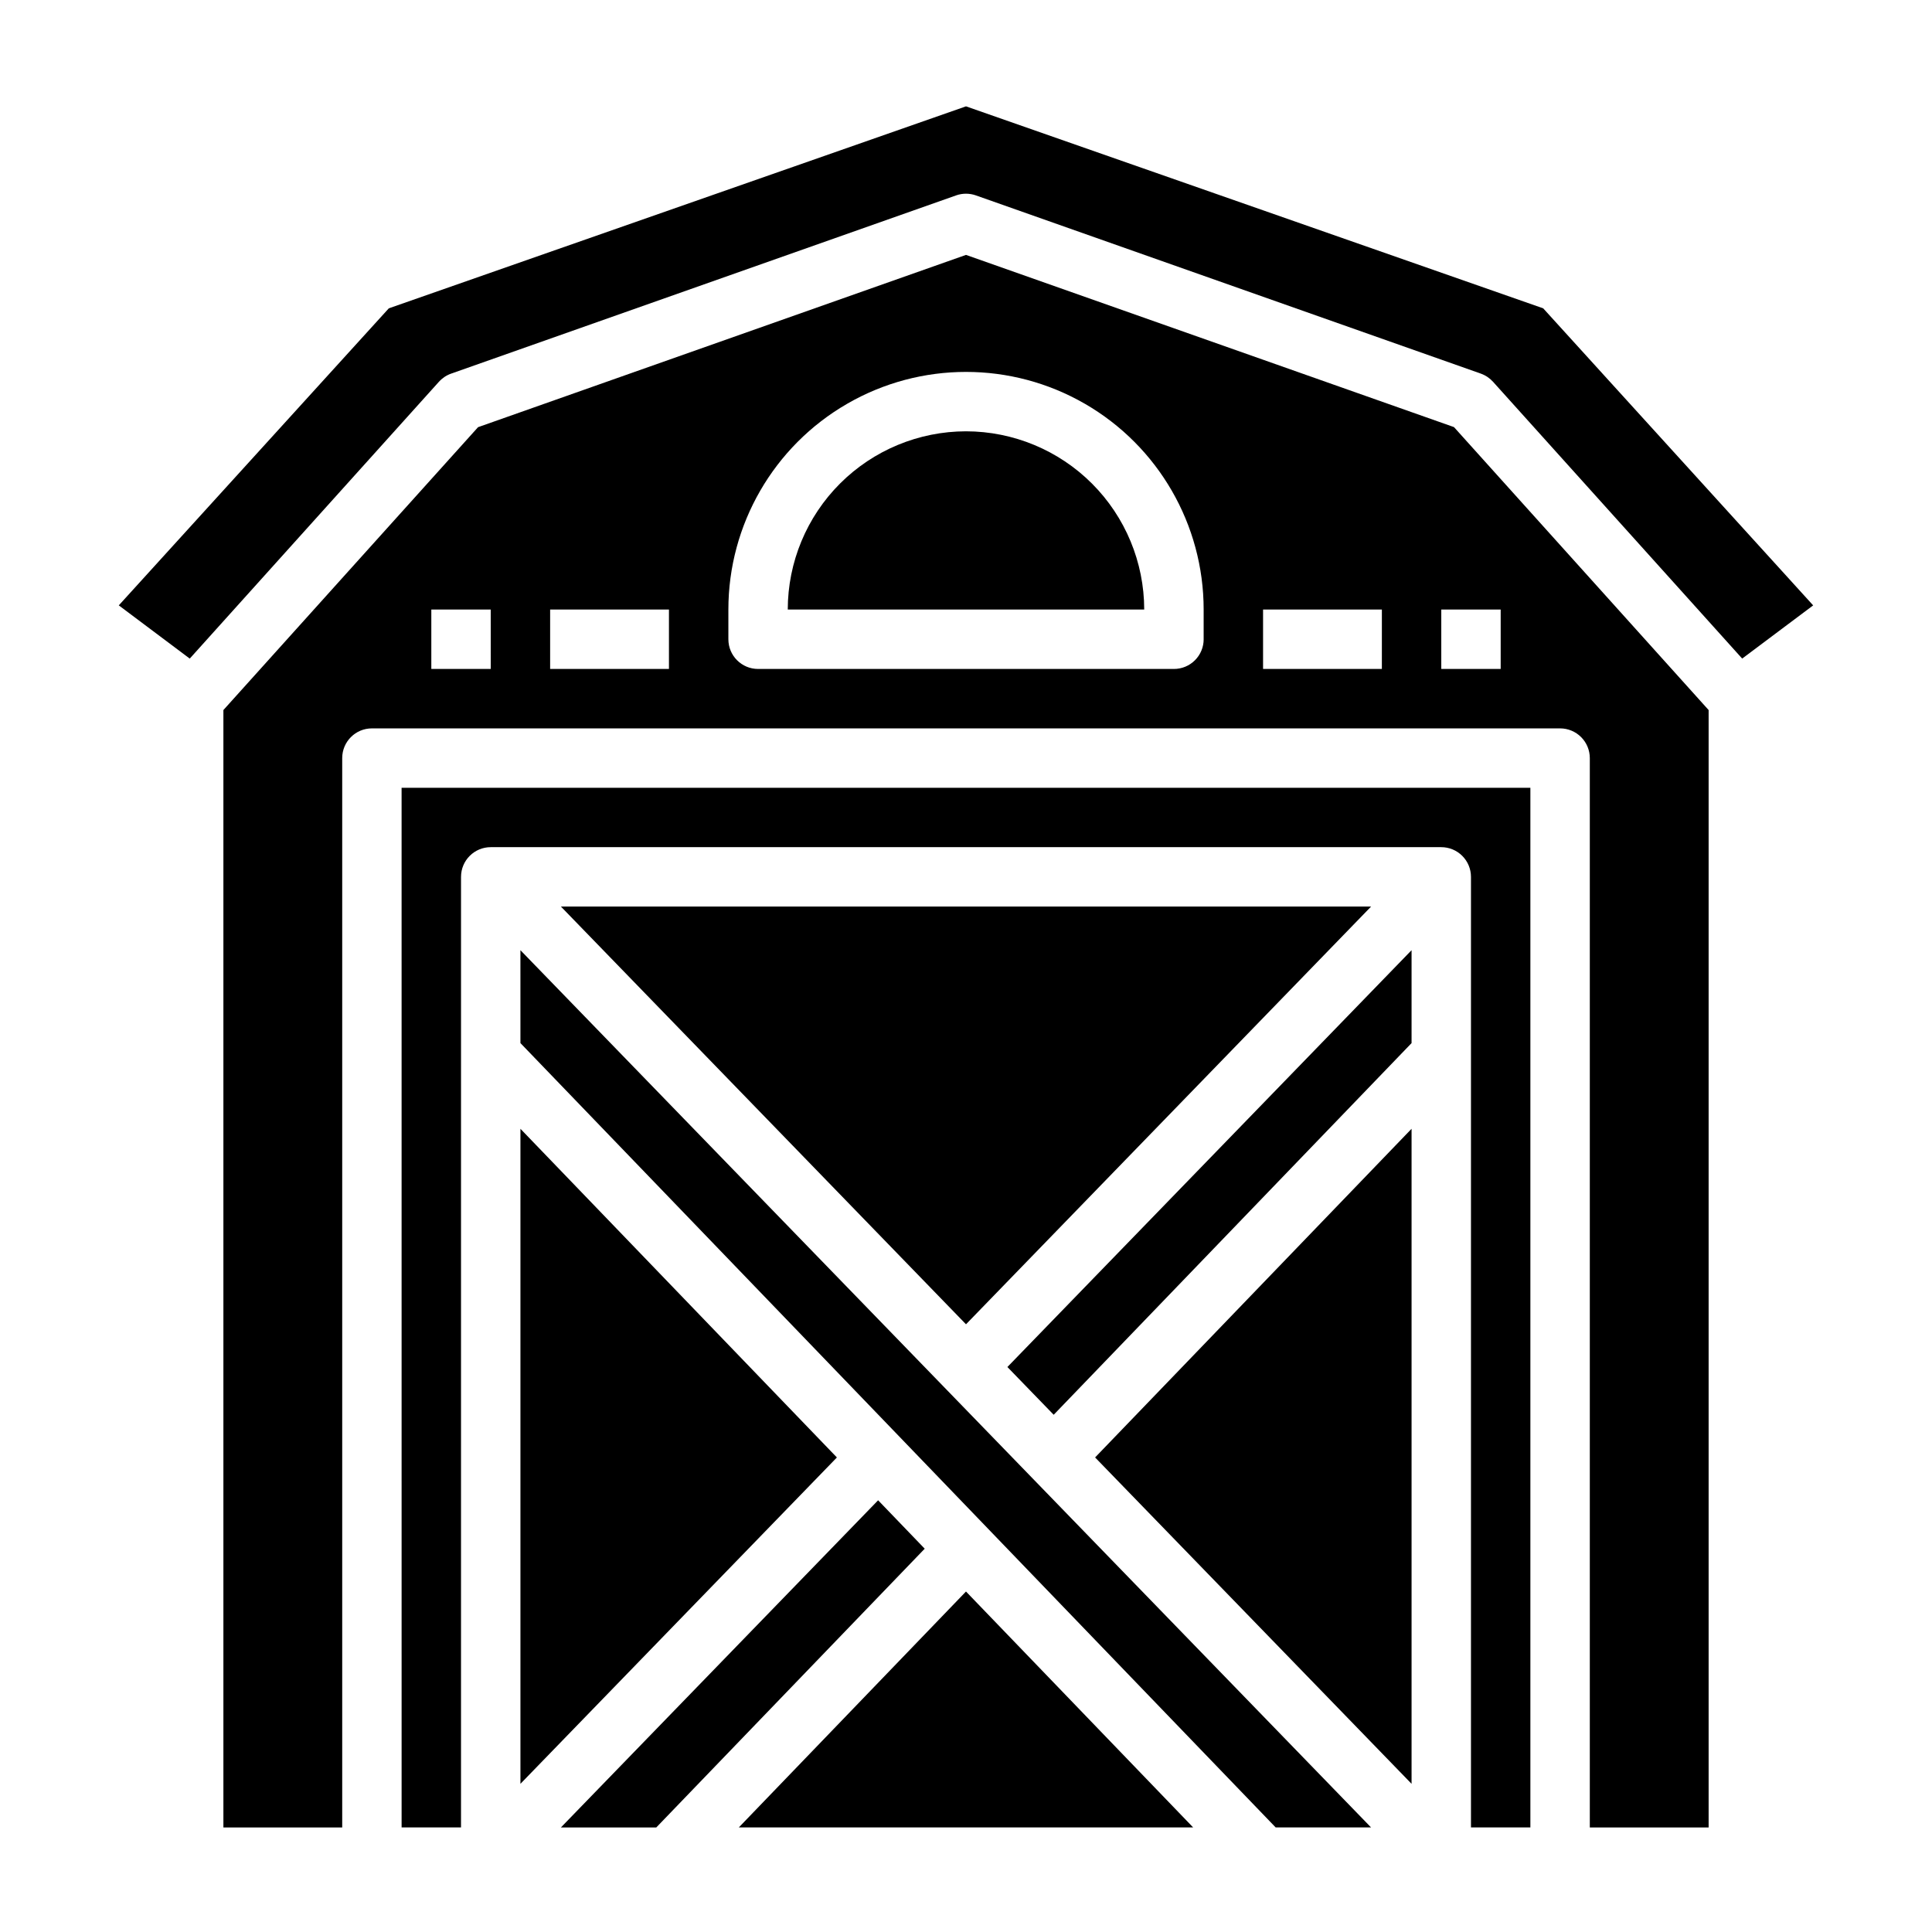
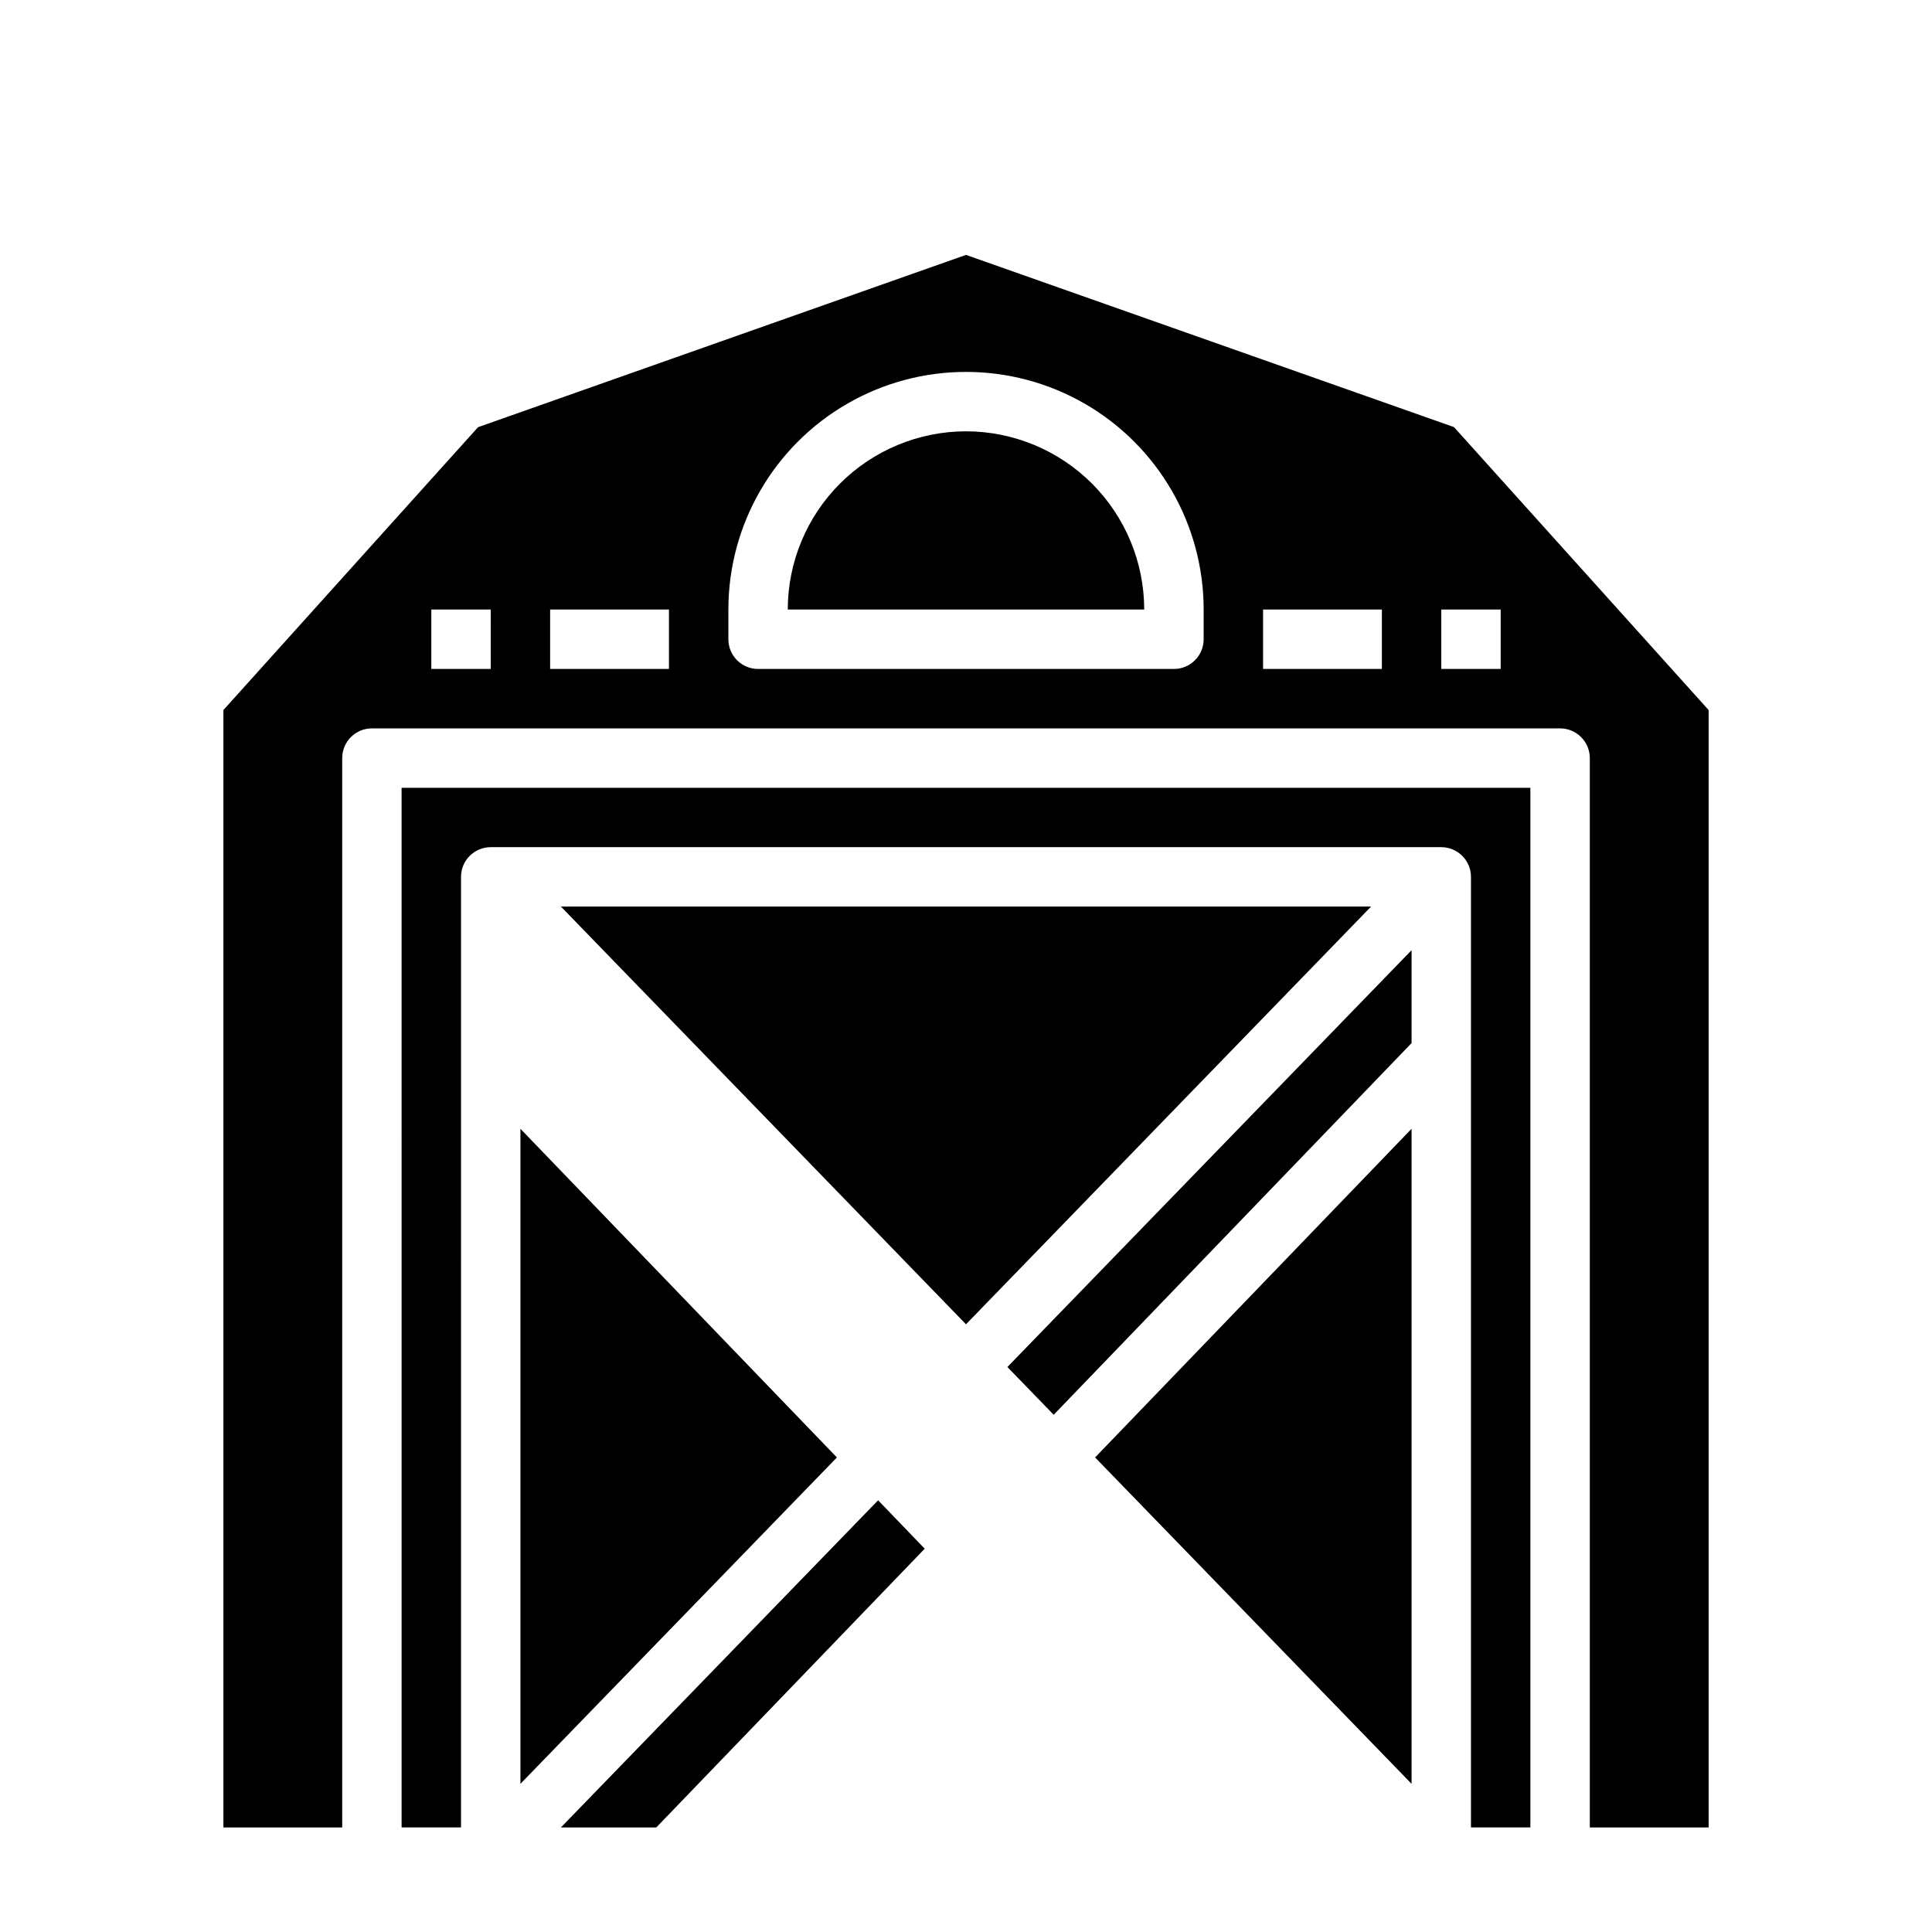
<svg xmlns="http://www.w3.org/2000/svg" fill="#000000" width="800px" height="800px" version="1.1" viewBox="144 144 512 512">
  <g>
    <path d="m518.08 616.73v-173.59l-83.867 87.098z" />
    <path d="m292.65 384.25 107.35 110.7 107.35-110.7z" />
    <path d="m423.24 518.93 94.84-98.496v-24.621l-107.11 110.46z" />
    <path d="m250.43 628.29h15.742l0.004-251.91c0-4.348 3.523-7.871 7.871-7.871h251.9c2.09 0 4.09 0.828 5.566 2.305 1.477 1.477 2.309 3.477 2.309 5.566v251.91h15.742v-275.52h-299.14z" />
-     <path d="m281.92 420.43 200.15 207.86h25.277l-225.43-232.48z" />
    <path d="m376.71 541.59-84.066 86.703h25.277l71.137-73.871z" />
    <path d="m281.92 443.14v173.59l83.867-86.488z" />
-     <path d="m339.79 628.29h120.41l-60.203-62.52z" />
+     <path d="m339.79 628.29h120.41z" />
    <path d="m400 258.3c-12.523 0.016-24.531 4.992-33.387 13.848-8.855 8.855-13.836 20.863-13.848 33.387h94.465c-0.012-12.523-4.992-24.531-13.848-33.387-8.855-8.855-20.863-13.832-33.383-13.848z" />
-     <path d="m552.96 225.71-152.96-53.527-152.96 53.527-71.559 78.719 18.805 14.105 66.039-73.367v0.004c0.879-0.977 1.988-1.719 3.227-2.156l133.82-47.23 0.004-0.004c1.695-0.598 3.543-0.598 5.242 0l133.82 47.23v0.004c1.238 0.438 2.348 1.18 3.227 2.156l66.031 73.359 18.812-14.098z" />
    <path d="m400 211.55-129.31 45.656-67.488 74.965v296.12h31.488v-283.39c0-4.348 3.523-7.871 7.871-7.871h314.88c2.09 0 4.09 0.828 5.566 2.305 1.477 1.477 2.309 3.477 2.309 5.566v283.39h31.488v-296.12l-67.488-74.988zm-125.95 109.73h-15.746v-15.742h15.742zm47.23 0h-31.488v-15.742h31.488zm141.7-7.871h0.004c0 2.086-0.832 4.09-2.309 5.566-1.477 1.477-3.477 2.305-5.566 2.305h-110.21c-4.348 0-7.871-3.523-7.871-7.871v-7.871c0-22.5 12.004-43.289 31.488-54.539s43.488-11.25 62.977 0c19.484 11.25 31.488 32.039 31.488 54.539zm47.23 7.871h-31.484v-15.742h31.488zm31.488 0h-15.742v-15.742h15.742z" />
  </g>
</svg>